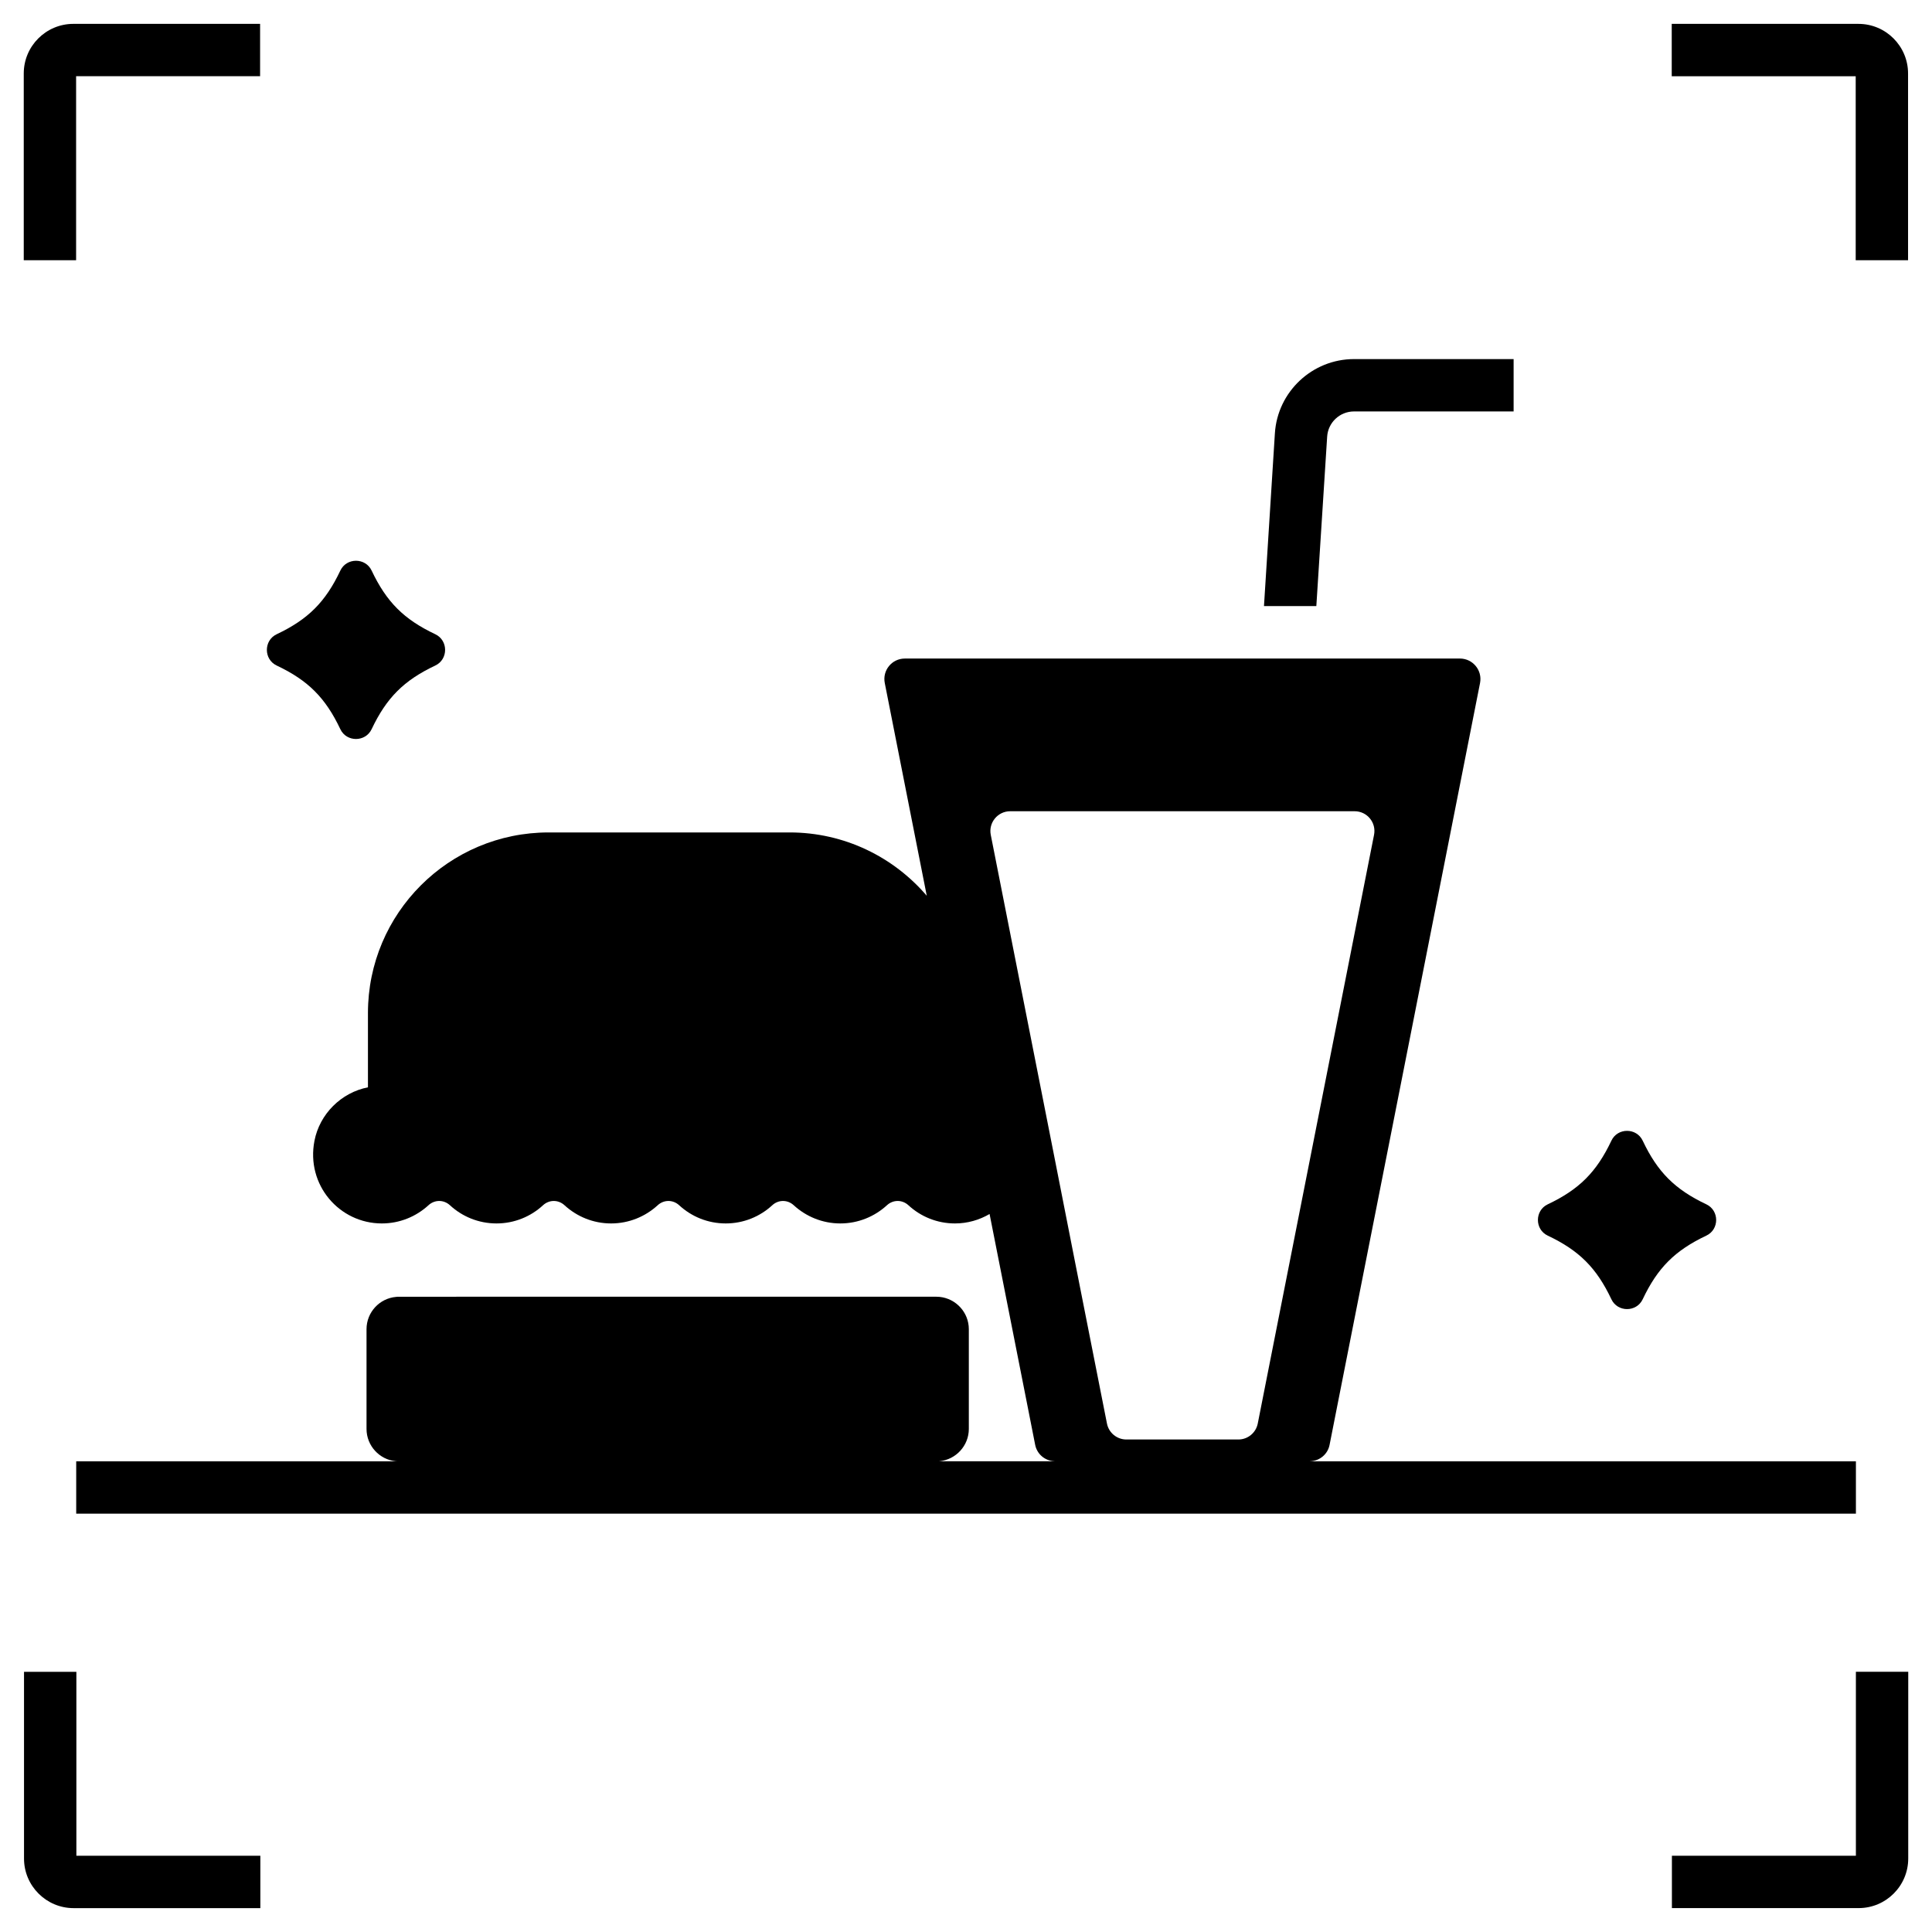
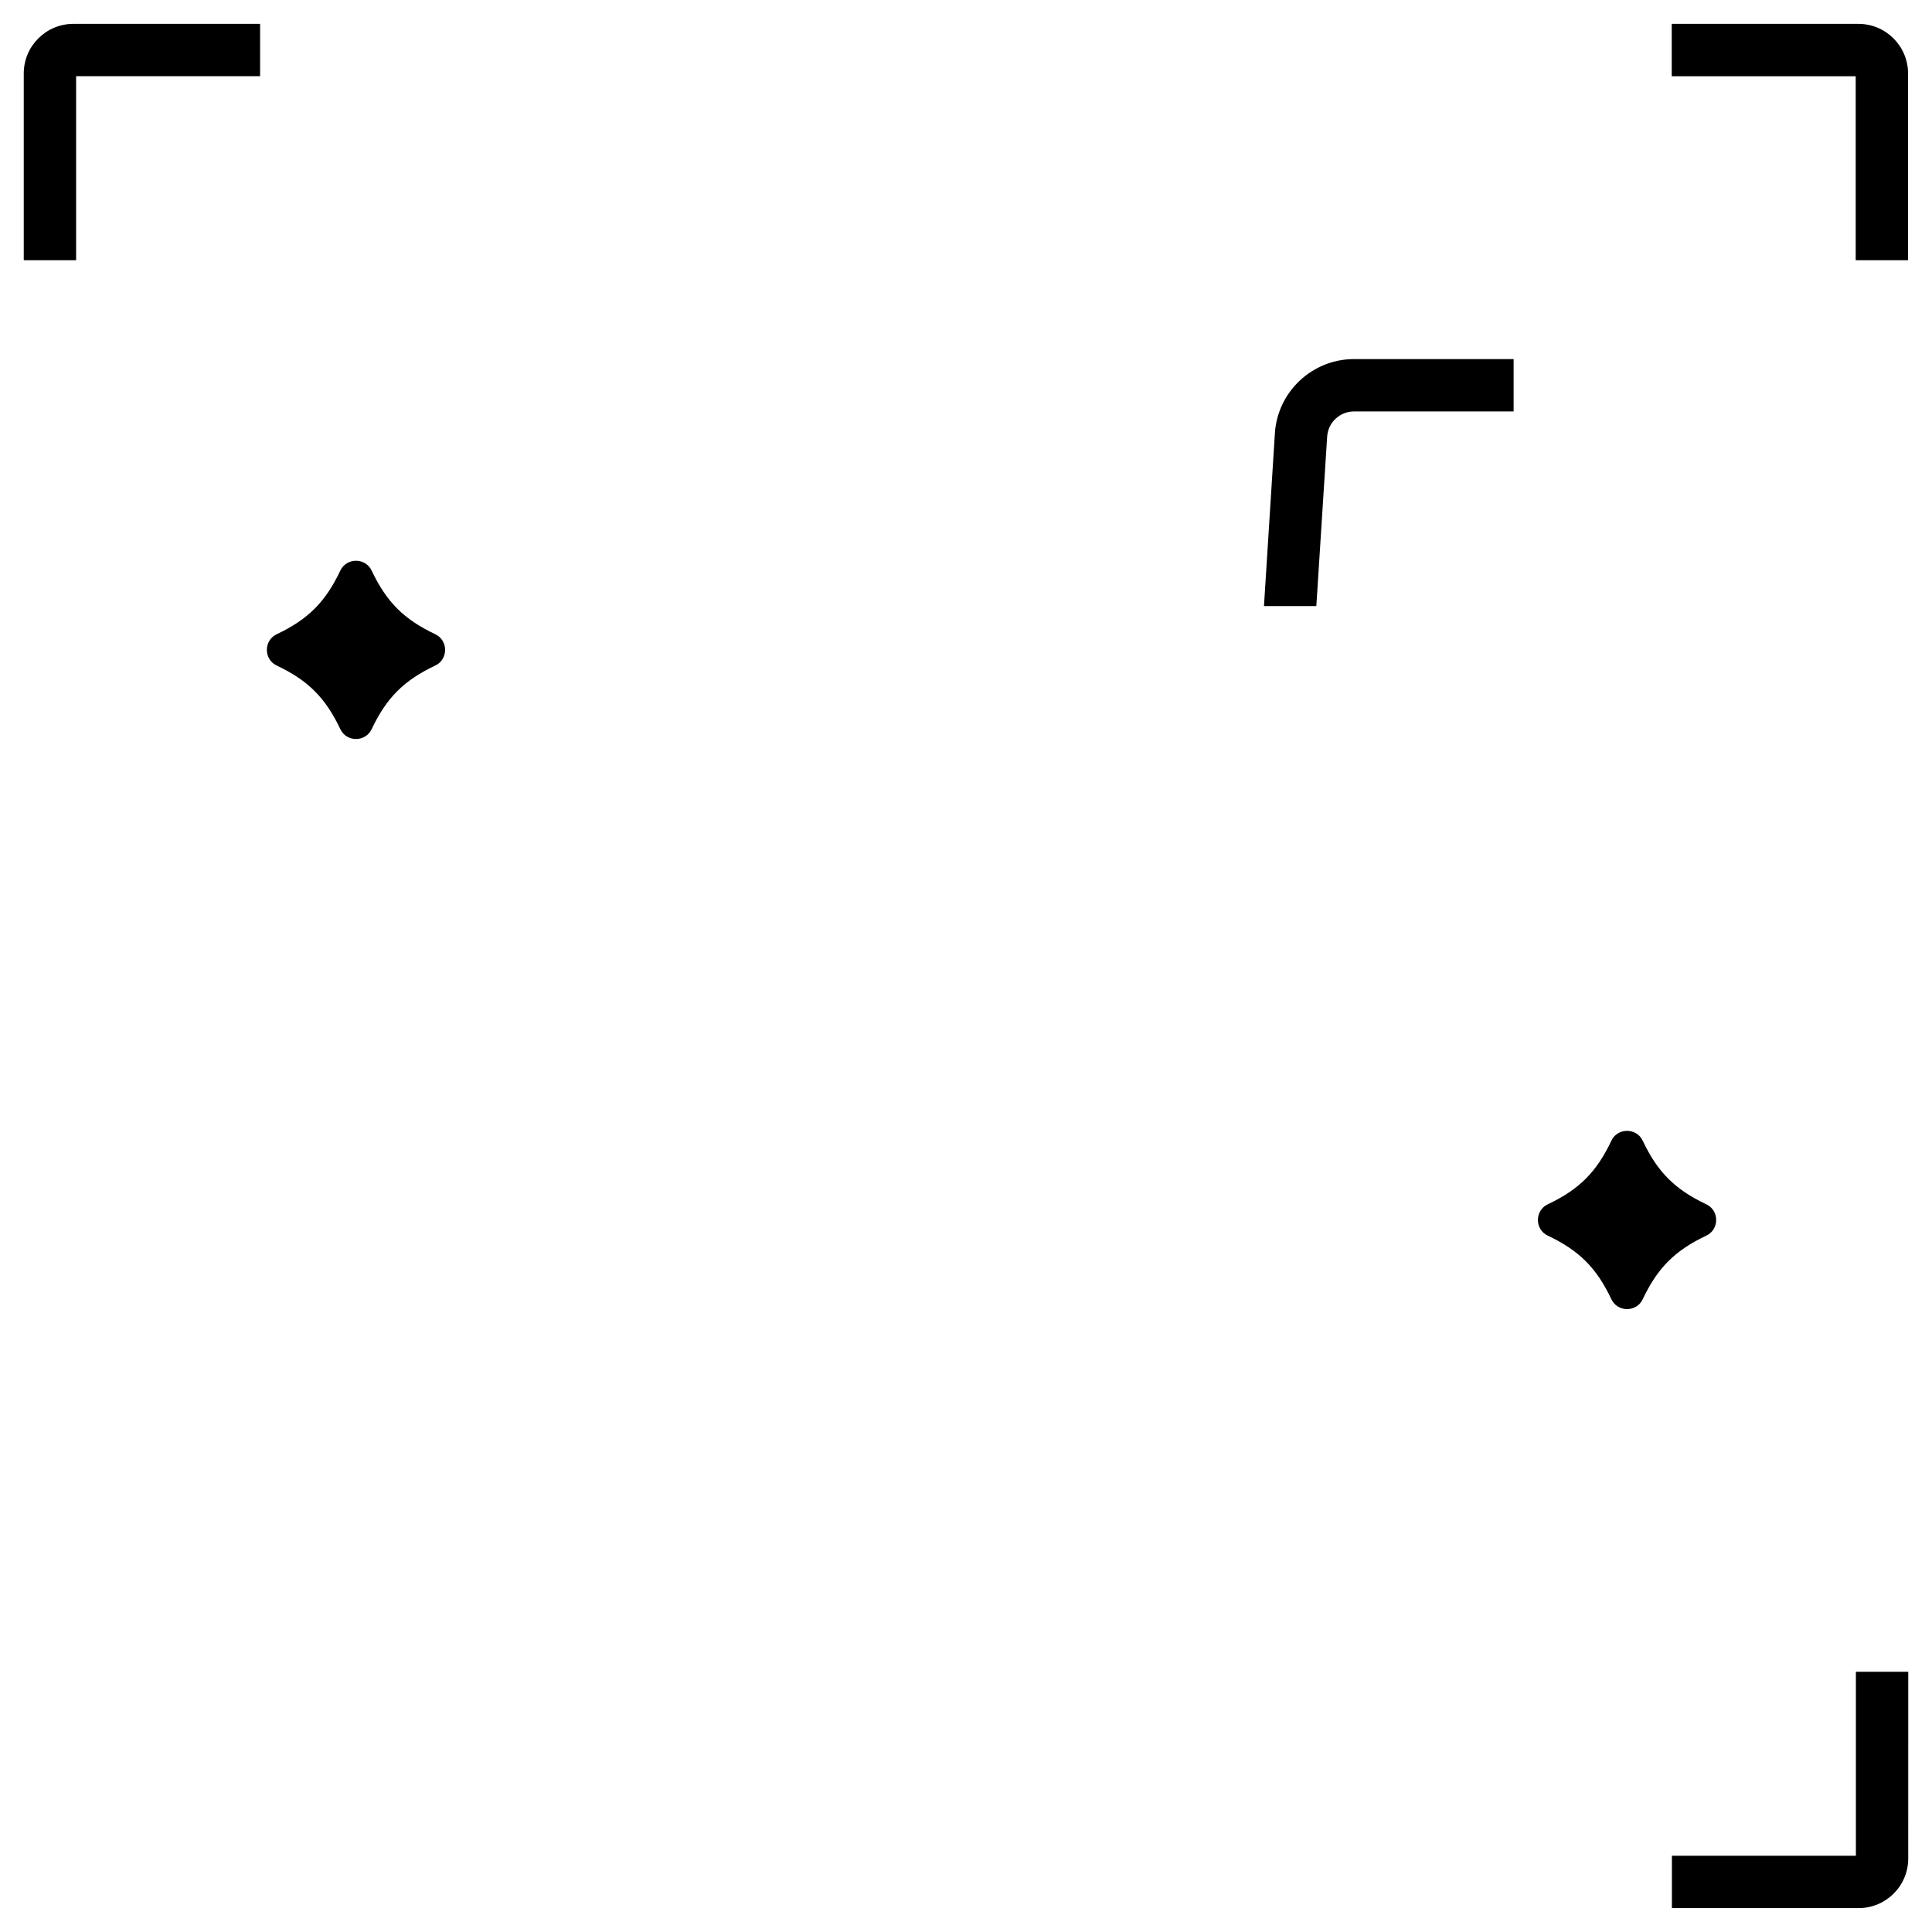
<svg xmlns="http://www.w3.org/2000/svg" fill="#000000" width="800px" height="800px" version="1.1" viewBox="144 144 512 512">
  <g>
    <path d="m164.17 164.2h48.758v-13.875h-49.488c-7.246 0-13.145 5.894-13.145 13.145v49.488h13.875z" />
-     <path d="m164.24 587.05h-13.875v49.488c0 7.242 5.898 13.137 13.141 13.137h49.488v-13.875h-48.754z" />
    <path d="m635.78 212.96h13.875v-49.488c0-7.246-5.894-13.145-13.141-13.145h-49.488v13.875h48.754z" />
    <path d="m635.83 587.04v48.75h-48.758v13.875h49.492c7.246 0 13.137-5.891 13.137-13.137l0.004-49.488z" />
    <path d="m217.32 320.37c8.324 3.938 12.938 8.551 16.875 16.875 1.637 3.461 6.648 3.461 8.289 0 3.941-8.324 8.551-12.938 16.879-16.875 3.461-1.637 3.461-6.648 0-8.289-8.324-3.938-12.938-8.551-16.879-16.875-1.637-3.465-6.648-3.465-8.289 0-3.938 8.324-8.551 12.938-16.875 16.875-3.461 1.641-3.461 6.652 0 8.289z" />
    <path d="m554.16 471.45c8.328 3.938 12.941 8.551 16.879 16.879 1.637 3.461 6.648 3.461 8.289 0 3.938-8.328 8.551-12.941 16.875-16.879 3.465-1.637 3.465-6.648 0-8.289-8.324-3.938-12.938-8.551-16.875-16.875-1.641-3.465-6.652-3.465-8.289 0-3.938 8.324-8.551 12.938-16.879 16.875-3.461 1.641-3.461 6.652 0 8.289z" />
-     <path d="m241.51 412.47v19.68c-7.102 1.387-12.812 7.098-14.176 14.176-2.269 11.676 6.594 21.898 17.852 21.898 4.766 0 9.09-1.828 12.352-4.812 1.641-1.523 4.07-1.523 5.711 0 3.238 2.984 7.562 4.812 12.324 4.812 4.762 0 9.086-1.828 12.324-4.812 1.645-1.523 4.07-1.523 5.715 0 3.262 2.984 7.582 4.812 12.324 4.812 4.762 0 9.086-1.828 12.348-4.812 1.641-1.523 4.07-1.523 5.711 0 3.238 2.984 7.562 4.812 12.328 4.812 4.762 0 9.086-1.828 12.324-4.812 1.641-1.523 4.07-1.523 5.711 0 3.262 2.984 7.586 4.812 12.328 4.812 4.766 0 9.086-1.828 12.352-4.812 1.641-1.523 4.07-1.523 5.711 0 3.238 2.984 7.562 4.812 12.324 4.812 3.348 0 6.477-0.922 9.172-2.5l0.008 0.027 10.199 51.613 1.871 9.504c0.484 2.496 2.613 4.277 5.109 4.367 0.047 0.02 0.098 0.016 0.148 0.02h-30.988c0.141-0.012 0.277-0.012 0.41-0.023 4.344-0.438 7.746-4.117 7.746-8.555v-26.43c0-4.441-3.398-8.117-7.746-8.559-0.281-0.02-0.582-0.043-0.879-0.043l-142.39 0.004c-0.25 0-0.508 0-0.762 0.043-4.394 0.371-7.84 4.074-7.84 8.559v26.43c0 4.441 3.398 8.117 7.723 8.555 0.125 0.012 0.27 0.016 0.406 0.023h-85.066v13.875h471.64v-13.875h-144.73c0.051-0.004 0.102 0 0.164-0.02 2.496-0.094 4.625-1.898 5.086-4.367l1.875-9.504 37.992-192.35c0.668-3.375-1.918-6.5-5.344-6.5l-147.09 0.004c-3.426 0-5.988 3.125-5.316 6.5l11.121 56.332 0.012 0.039c-8.781-10.262-21.801-16.789-36.363-16.789h-63.844c-26.457 0-47.891 21.434-47.891 47.863zm170.2-53.484h91.281c3.305 0 5.785 3.016 5.144 6.258l-30.816 156.01c-0.484 2.457-2.641 4.227-5.144 4.227h-29.676c-2.504 0-4.66-1.77-5.144-4.227l-8.426-42.641-5.625-28.582-16.742-84.785c-0.637-3.238 1.844-6.258 5.148-6.258z" />
    <path d="m495.71 259.72c0.23-3.75 3.352-6.684 7.121-6.684h42.293v-13.875h-42.293c-11.055 0-20.285 8.645-20.973 19.68l-2.891 45.777h13.875z" />
  </g>
</svg>